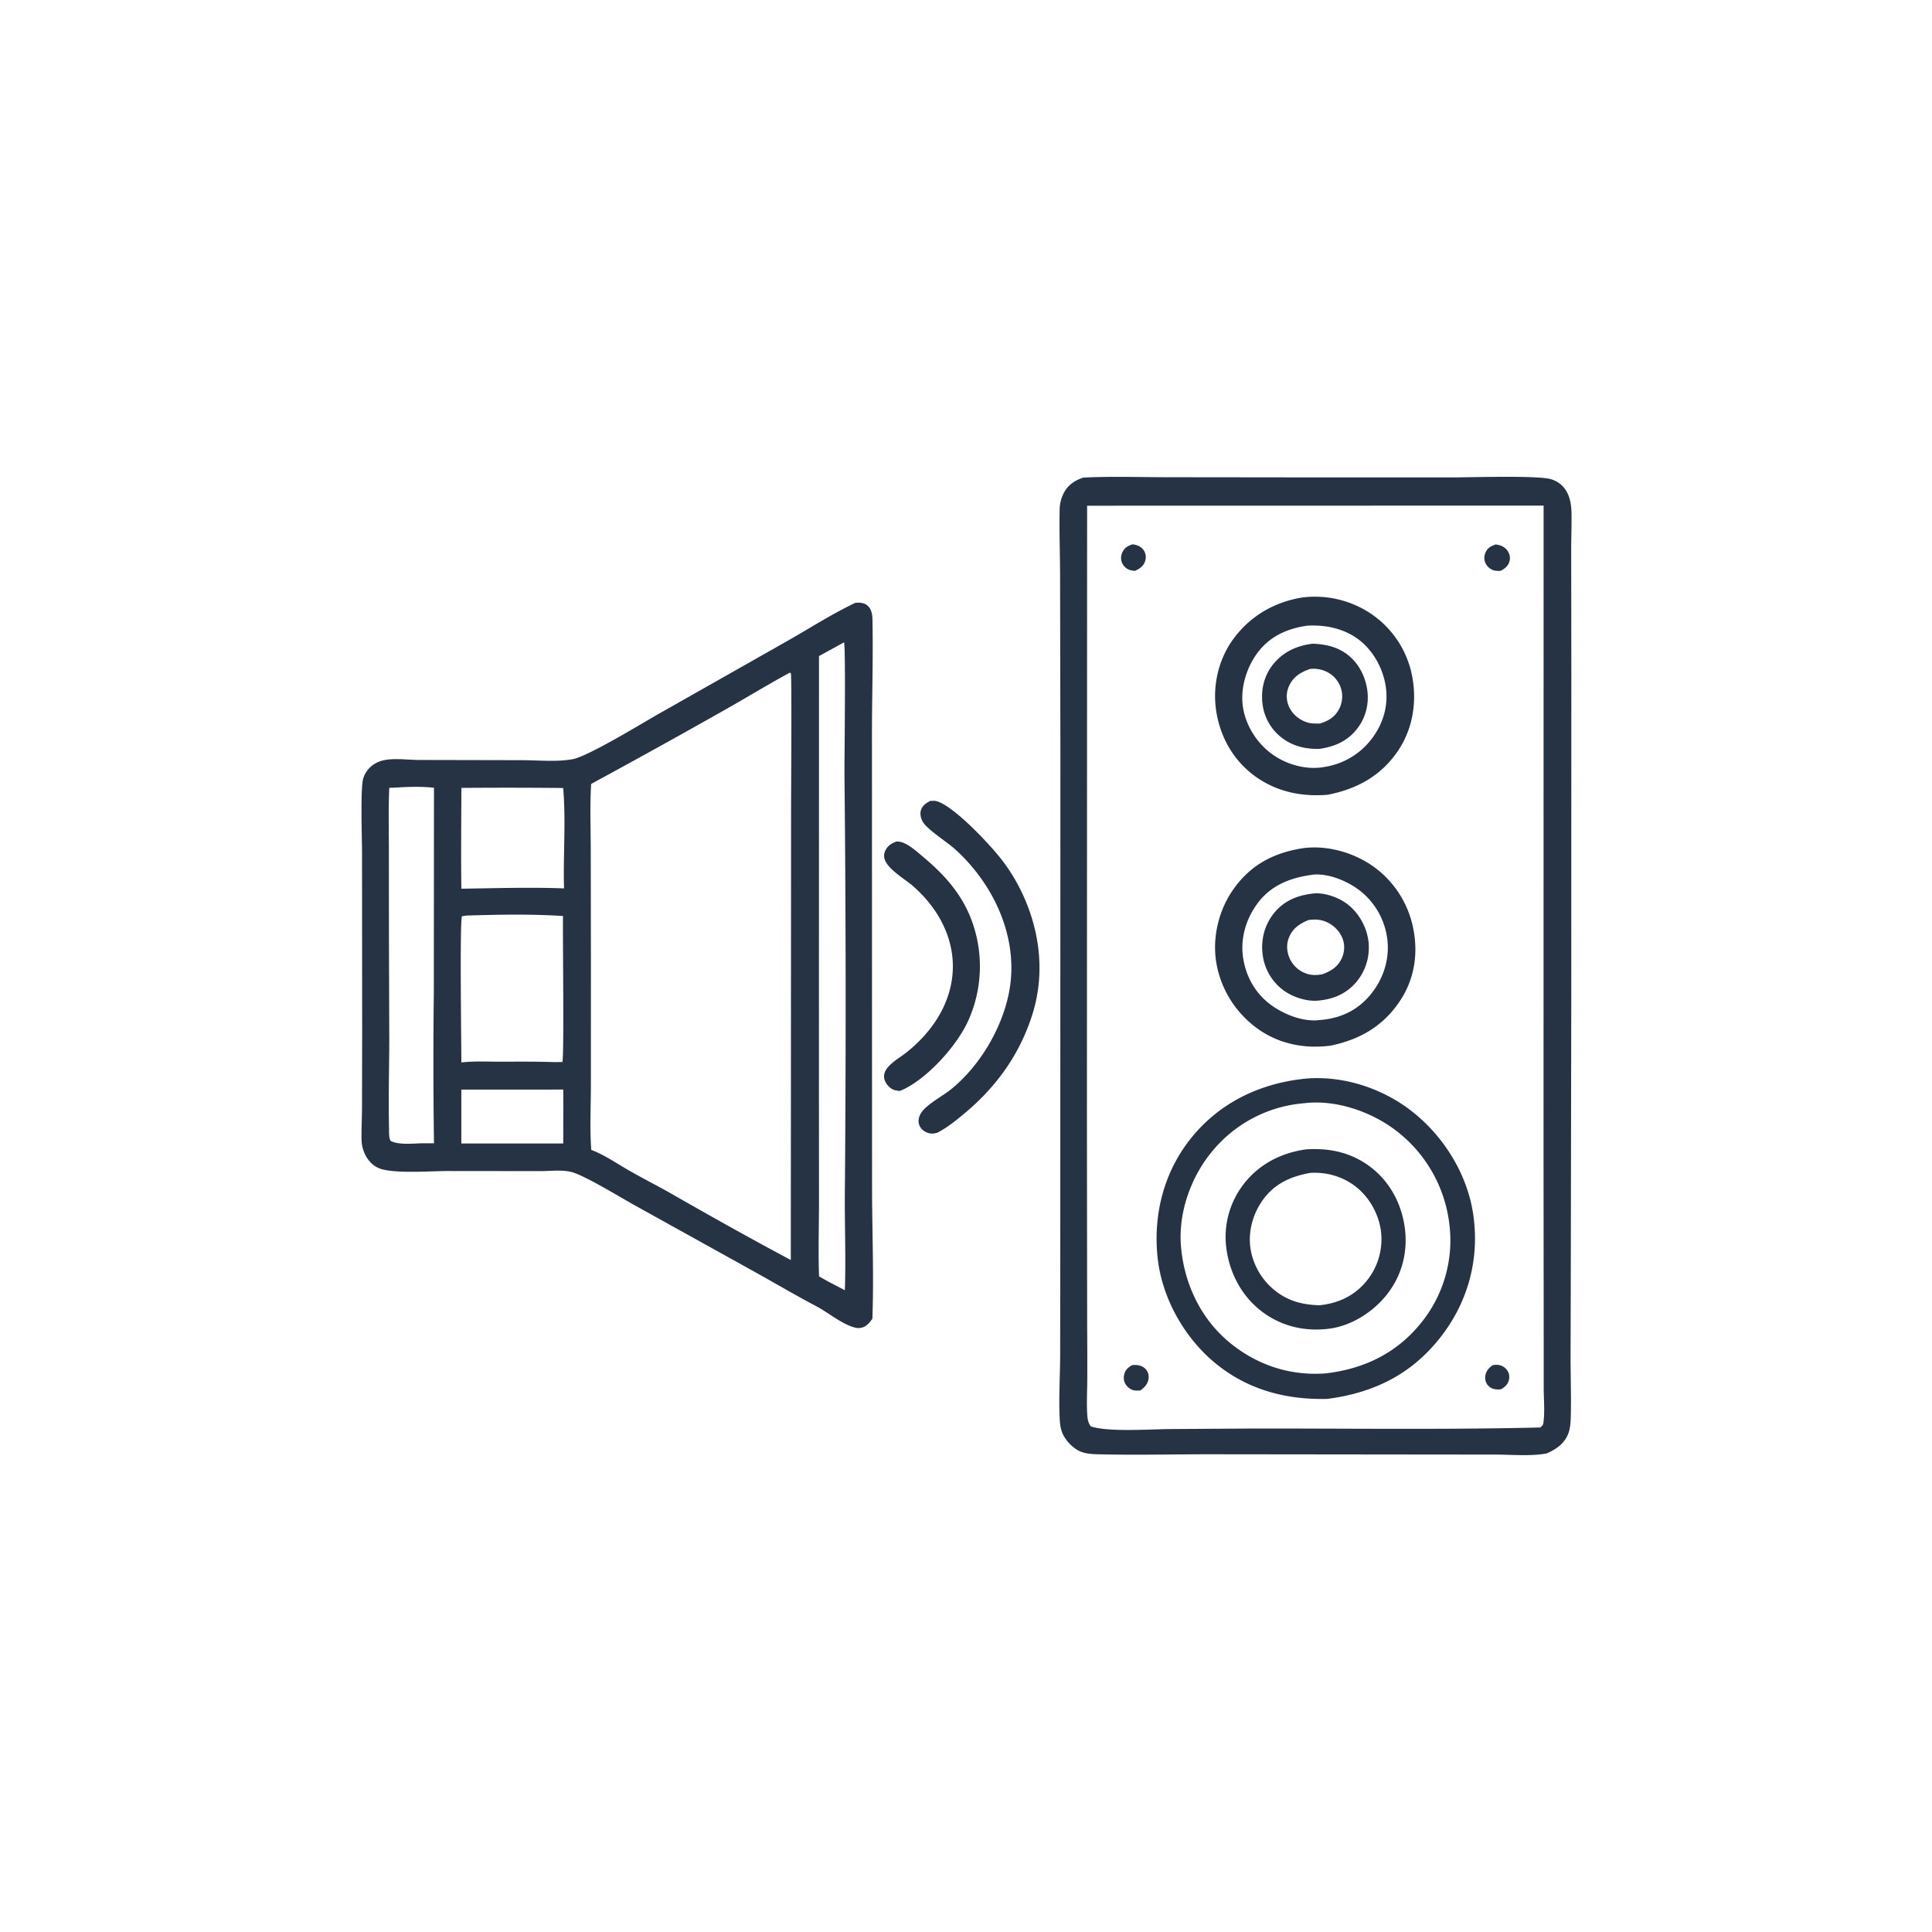
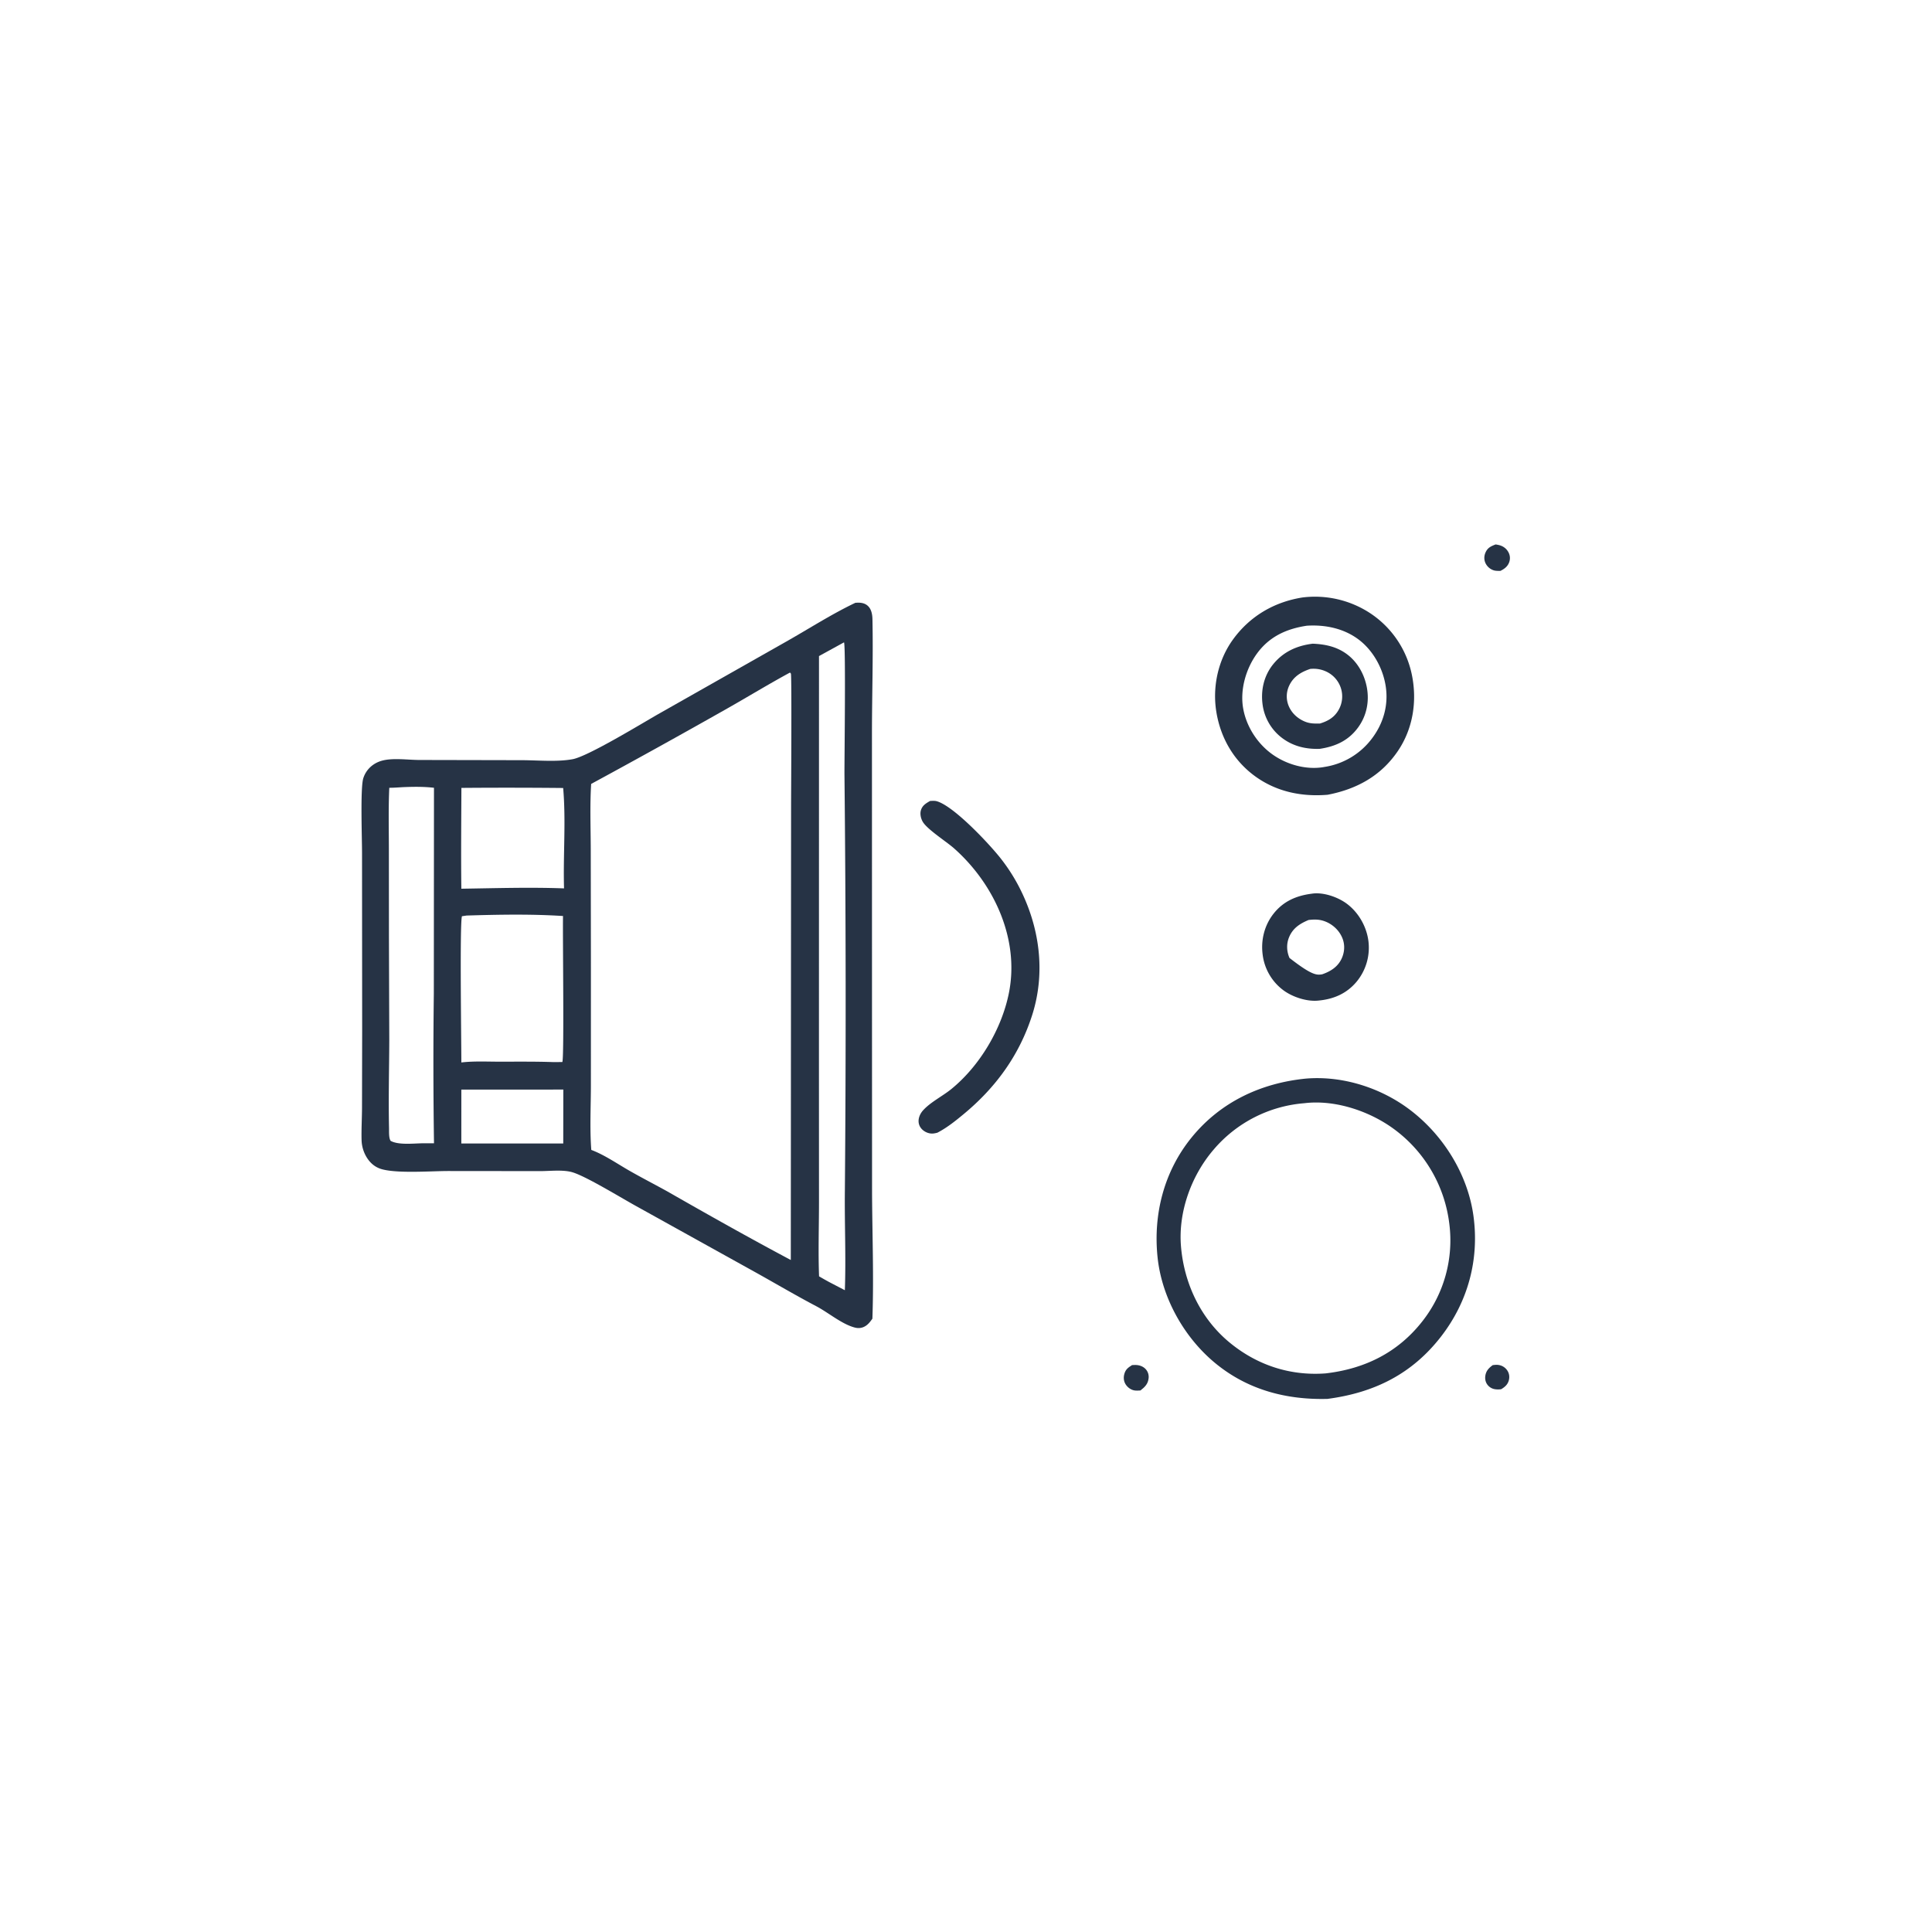
<svg xmlns="http://www.w3.org/2000/svg" version="1.1" style="display: block;" viewBox="0 0 2048 2048" width="1024" height="1024">
-   <path transform="translate(0,0)" fill="rgb(38,51,69)" d="M 950.38 891.978 C 952.812 892.137 954.951 892.352 957.235 893.265 C 964.898 896.33 971.206 902.194 977.462 907.395 C 999.553 925.763 1017.89 945.463 1028.78 972.491 A 140.28 140.28 0 0 1 1027.03 1080.49 C 1015.27 1107.95 981.772 1145.14 954.089 1156.39 C 952.064 1156.28 950.044 1156.02 948.089 1155.46 C 943.868 1154.26 939.86 1149.89 938.186 1145.92 C 936.18 1141.16 937.201 1136.64 940.191 1132.62 C 945.138 1125.97 953.5 1121.33 960.038 1116.26 C 978.249 1102.13 994.343 1082.93 1002.86 1061.35 C 1020.83 1015.85 1003.71 970.761 968.122 939.558 C 959.491 931.99 942.081 922.115 938.022 911.576 C 936.795 908.39 936.93 905.06 938.354 901.962 C 940.925 896.368 944.882 894.175 950.38 891.978 z" />
  <path transform="translate(0,0)" fill="rgb(38,51,69)" d="M 985.992 849.028 C 986.135 849.025 986.279 849.025 986.422 849.019 C 988.693 848.914 991.045 848.737 993.253 849.399 C 1011.6 854.904 1048.99 894.924 1060.87 910.069 A 191.055 191.055 0 0 1 1079.98 939.634 C 1102 981.93 1108.77 1030.46 1094.07 1076.26 C 1080.5 1118.54 1055.69 1152.67 1021.66 1180.89 C 1012.85 1188.19 1003.8 1195.48 993.598 1200.74 C 991.014 1201.38 988.74 1201.88 986.067 1201.48 C 982.183 1200.91 978.311 1198.69 976.014 1195.48 C 971.78 1189.57 973.917 1182.14 978.439 1177.08 C 986.275 1168.32 999.199 1161.97 1008.47 1154.42 C 1038.7 1129.8 1062 1090.43 1069.53 1052.35 C 1080.82 995.275 1053.73 936.835 1011.26 899.233 C 1003.09 892.004 983.005 879.302 978.184 871.155 C 976.207 867.814 975.092 863.072 976.111 859.257 C 977.533 853.935 981.464 851.571 985.992 849.028 z" />
  <path transform="translate(0,0)" fill="rgb(38,51,69)" d="M 906.735 638.989 A 68.259 68.259 0 0 1 908.867 638.878 C 913.195 638.737 917.28 639.507 920.436 642.737 C 923.86 646.242 924.734 651.68 924.833 656.379 C 925.678 696.517 924.336 737.016 924.306 777.188 L 924.348 1052.97 L 924.415 1264.54 C 924.628 1308.85 926.354 1353.63 924.774 1397.88 C 923.617 1399.47 922.449 1401.1 921.111 1402.55 C 917.042 1406.95 912.008 1408.79 906.146 1407.26 C 892.335 1403.66 878.153 1391.42 865.316 1384.67 C 843.831 1373.37 822.881 1360.99 801.672 1349.17 L 674.401 1278.54 C 658.127 1269.57 621.754 1247.21 606.963 1242.71 C 597.199 1239.75 583.531 1241.37 573.25 1241.43 L 474.881 1241.33 C 456.471 1241.39 422.198 1244 405.262 1239.54 C 397.482 1237.5 391.907 1232.57 387.97 1225.59 A 37.098 37.098 0 0 1 383.285 1208.39 C 383.002 1197.17 383.686 1185.78 383.747 1174.54 L 383.912 1092.93 L 383.769 904.142 C 383.777 888.36 381.829 835.257 385.12 824.937 C 388.068 815.692 395.438 808.984 404.77 806.395 C 416.385 803.172 432.149 805.561 444.332 805.599 L 553.186 805.827 C 570.265 805.852 590.441 807.868 607.099 804.763 C 623.345 801.734 680.378 766.932 697.392 757.195 L 833.46 680.099 C 857.617 666.418 881.689 650.906 906.735 638.989 z M 837.423 712.931 C 814.921 725.116 793.126 738.448 770.87 751.054 A 8873.18 8873.18 0 0 1 626.658 830.988 C 625.224 853.789 626.157 877.044 626.224 899.903 L 626.39 1020.29 L 626.367 1149.97 C 626.376 1172.78 625.076 1196.23 626.795 1218.96 C 640.827 1224.21 654.251 1233.6 667.269 1241.04 C 680.601 1248.66 694.275 1255.66 707.699 1263.11 C 750.832 1287.79 794.409 1312.32 838.282 1335.65 L 838.58 854.144 C 838.601 838.866 839.374 716.819 838.391 714.125 C 838.216 713.644 837.746 713.329 837.423 712.931 z M 894.718 680.905 L 868.166 695.471 L 868.114 1126.37 L 868.167 1274.83 C 868.152 1300.78 867.264 1327.06 868.24 1352.97 A 402.978 402.978 0 0 0 878.793 1358.94 L 895.574 1367.68 C 896.853 1332.27 895.166 1296.48 895.606 1261 A 23401.6 23401.6 0 0 0 895.162 820.634 C 895.094 803.82 896.628 686.854 894.718 680.905 z M 426.771 834.431 C 422.07 834.717 417.367 835.079 412.656 835.084 C 411.678 856.239 412.178 877.502 412.228 898.679 L 412.296 993.013 L 412.656 1103.16 C 412.532 1134.01 411.703 1164.99 412.387 1195.83 C 412.467 1199.45 412.008 1206.33 414.102 1209.36 C 422.589 1214.05 438.764 1212 448.25 1211.93 L 460.058 1211.95 A 5896.28 5896.28 0 0 1 459.872 1053.27 L 460.03 835.079 C 449.002 833.784 437.849 833.962 426.771 834.431 z M 494.668 970.507 L 489.699 971.242 C 487.219 978.331 489.119 1108.53 489.044 1126.24 C 502.239 1124.69 516.035 1125.41 529.32 1125.42 C 548.455 1125.42 567.625 1125.19 586.75 1125.87 L 596.065 1125.8 C 598.179 1123.51 596.367 990.297 596.822 971.015 C 563.303 968.836 528.248 969.496 494.668 970.507 z M 489.108 835.207 C 488.968 870.813 488.605 906.468 489.042 942.069 C 525.042 941.538 561.963 940.369 597.906 941.724 C 596.867 906.449 600.047 870.429 596.978 835.308 A 5883.96 5883.96 0 0 0 489.108 835.207 z M 489.041 1155 L 489.021 1212.13 L 597.066 1212.17 L 597.142 1154.99 L 489.041 1155 z" />
-   <path transform="translate(0,0)" fill="rgb(38,51,69)" d="M 1148.34 506.267 C 1177.87 504.819 1207.82 505.846 1237.41 505.879 L 1397.16 506.061 L 1541.49 506.06 C 1559.7 506.052 1632.33 503.706 1644.99 508.217 C 1652.69 510.958 1658.35 515.837 1661.82 523.261 C 1664.68 529.401 1665.68 536.375 1665.83 543.104 C 1666.14 556.781 1665.49 570.516 1665.53 584.201 L 1665.68 711.456 L 1665.6 1067.75 L 1665.1 1350.55 L 1664.86 1441.37 C 1664.93 1461.83 1665.68 1482.51 1665.04 1502.94 C 1664.86 1508.82 1664.45 1514.71 1662.22 1520.22 C 1658.05 1530.56 1649.35 1536.41 1639.53 1540.71 C 1622.6 1543.84 1602.65 1541.95 1585.43 1541.91 L 1487.89 1541.81 L 1281.85 1541.58 C 1242.37 1541.61 1202.67 1542.55 1163.21 1541.57 C 1157.22 1541.42 1150.99 1540.99 1145.39 1538.69 C 1137.25 1535.35 1129.04 1526.56 1125.88 1518.4 C 1124.11 1513.83 1123.56 1508.79 1123.32 1503.92 C 1122.22 1481.44 1123.74 1458.22 1123.83 1435.65 L 1123.95 1297.11 L 1124.07 798.03 L 1123.73 610.901 C 1123.71 587.195 1122.73 563.218 1123.29 539.546 C 1123.43 533.919 1124.75 528.608 1127.2 523.533 C 1131.62 514.342 1138.89 509.414 1148.34 506.267 z M 1152.38 536.064 L 1152.18 1183.52 L 1152.43 1406.8 A 5031.93 5031.93 0 0 1 1152.56 1462.75 C 1152.48 1474.41 1151.81 1486.4 1152.43 1498.03 C 1152.69 1502.88 1153.14 1508.33 1156.49 1512.1 C 1175.08 1518.17 1218.47 1515.07 1239.25 1514.86 L 1325.73 1514.31 C 1427.96 1514.15 1530.45 1515.66 1632.64 1513.2 C 1635.36 1511.1 1635.79 1510.52 1636.21 1507.11 C 1637.6 1495.87 1636.49 1483.46 1636.39 1472.13 L 1636.39 1417.86 L 1636.2 1220.09 L 1636.29 535.965 L 1152.38 536.064 z" />
  <path transform="translate(0,0)" fill="rgb(38,51,69)" d="M 1582.33 1447.11 C 1584.1 1446.89 1585.85 1446.66 1587.64 1446.82 C 1591.54 1447.17 1594.92 1448.98 1597.32 1452.09 C 1599.61 1455.07 1600.37 1458.84 1599.58 1462.5 C 1598.53 1467.41 1595.45 1470.13 1591.32 1472.62 C 1589.16 1472.92 1587.07 1472.95 1584.91 1472.64 A 12.313 12.313 0 0 1 1576.47 1467.49 C 1574.55 1464.75 1574.01 1461.33 1574.56 1458.07 C 1575.44 1452.95 1578.3 1450.09 1582.33 1447.11 z" />
-   <path transform="translate(0,0)" fill="rgb(38,51,69)" d="M 1200.61 576.952 C 1201.91 577.197 1203.28 577.415 1204.55 577.803 C 1208.25 578.931 1211.23 581.05 1213.1 584.516 C 1214.92 587.893 1215.02 591.785 1213.7 595.347 C 1211.8 600.484 1207.81 603.017 1203.03 605.155 C 1200.98 604.906 1198.8 604.692 1196.87 603.93 A 13.679 13.679 0 0 1 1189.2 596.058 C 1187.84 592.481 1188.22 588.554 1189.92 585.148 C 1192.31 580.346 1195.72 578.633 1200.61 576.952 z" />
  <path transform="translate(0,0)" fill="rgb(38,51,69)" d="M 1200.05 1447.04 C 1201.21 1446.97 1202.36 1446.92 1203.51 1446.92 C 1207.69 1446.94 1211.97 1448.38 1214.74 1451.64 C 1216.96 1454.22 1217.93 1457.52 1217.59 1460.89 C 1216.97 1467.08 1213.58 1470.32 1208.91 1473.96 C 1206.77 1474.07 1204.47 1474.27 1202.36 1473.88 C 1198.81 1473.24 1195.53 1470.84 1193.51 1467.91 C 1191.37 1464.79 1190.79 1461.01 1191.62 1457.34 C 1192.84 1451.93 1195.51 1449.87 1200.05 1447.04 z" />
  <path transform="translate(0,0)" fill="rgb(38,51,69)" d="M 1585.42 577.116 C 1586.63 577.318 1587.83 577.517 1589.03 577.815 C 1593.27 578.871 1596.74 581.33 1598.89 585.186 C 1600.76 588.547 1601.11 592.395 1599.79 596.02 C 1598.12 600.601 1594.69 603.095 1590.48 605.181 C 1588.11 605.169 1585.51 605.249 1583.23 604.515 A 14.498 14.498 0 0 1 1574.74 597.065 C 1573.04 593.521 1573.07 589.482 1574.61 585.89 C 1576.9 580.562 1580.31 579.155 1585.42 577.116 z" />
  <path transform="translate(0,0)" fill="rgb(38,51,69)" d="M 1380.63 633.35 A 106.707 106.707 0 0 1 1451.99 649.718 A 103.068 103.068 0 0 1 1496.67 715.459 C 1502.34 743.304 1497.86 772.378 1481.83 796.059 C 1463.93 822.498 1438.13 836.568 1407.33 842.485 C 1380.26 844.714 1354.04 839.518 1331.59 823.675 C 1308.35 807.271 1294.01 782.776 1289.41 754.857 C 1285.05 728.389 1291.07 700.028 1306.82 678.16 C 1324.74 653.275 1350.59 638.12 1380.63 633.35 z M 1385.31 663.282 C 1363.72 666.551 1345.6 674.729 1332.42 692.82 C 1320.76 708.832 1314.39 730.957 1317.76 750.656 C 1321.1 770.149 1332.95 788.48 1349.07 799.86 C 1364.16 810.512 1384.36 816.213 1402.76 813.212 C 1403.1 813.156 1403.43 813.081 1403.77 813.015 A 77.435 77.435 0 0 0 1454.77 782.226 C 1466.56 766.362 1471.9 747.404 1468.96 727.766 C 1466.08 708.455 1455.47 689.161 1439.63 677.503 C 1424 665.993 1404.42 662.056 1385.31 663.282 z" />
  <path transform="translate(0,0)" fill="rgb(38,51,69)" d="M 1391.55 682.343 C 1404.28 682.872 1416.13 685.253 1426.78 692.735 C 1438.76 701.147 1446.35 714.64 1448.95 728.887 C 1451.66 743.762 1448.66 758.711 1439.71 771.04 C 1429.54 785.07 1415.65 791.31 1398.97 793.805 C 1384.52 794.296 1370.9 791.187 1359.15 782.344 A 53.016 53.016 0 0 1 1338.43 747.105 C 1336.29 731.794 1339.77 716.305 1349.6 704.156 C 1360.37 690.848 1374.84 684.364 1391.55 682.343 z M 1388.88 709.085 C 1379.23 712.344 1371.17 717.108 1366.63 726.74 A 26.46 26.46 0 0 0 1365.56 747.04 C 1368.56 755.323 1375.05 761.488 1383.09 764.846 C 1388.55 767.124 1393.4 767.086 1399.22 766.967 C 1407.75 764.353 1414.55 760.447 1419.05 752.42 A 28.853 28.853 0 0 0 1421.56 729.973 A 29.191 29.191 0 0 0 1405.91 711.905 C 1400.47 709.371 1394.81 708.494 1388.88 709.085 z" />
-   <path transform="translate(0,0)" fill="rgb(38,51,69)" d="M 1379.69 899.349 C 1404.45 895.518 1431.62 902.679 1452.4 916.169 A 105.859 105.859 0 0 1 1497.99 983.684 C 1503.53 1010.7 1499.48 1037.62 1484.18 1060.78 C 1466.41 1087.7 1441.34 1102.15 1410.17 1108.47 C 1383.12 1111.94 1356.44 1106.81 1333.96 1091.04 A 108.471 108.471 0 0 1 1289.5 1021.46 C 1284.73 994.212 1291.74 964.671 1307.76 942.222 C 1325.79 916.963 1349.48 904.347 1379.69 899.349 z M 1390.68 927.351 C 1368.09 930.425 1347.73 938.21 1333.55 956.922 C 1321.03 973.448 1314.72 994.189 1317.69 1014.82 C 1320.59 1034.94 1330.53 1052.78 1346.92 1064.98 C 1360.25 1074.91 1379.72 1082.78 1396.53 1081.54 C 1396.77 1081.52 1397.01 1081.46 1397.24 1081.41 C 1418.61 1080.13 1436.95 1072.5 1451.24 1056.16 C 1465.12 1040.28 1472.52 1020.04 1470.94 998.921 A 77.412 77.412 0 0 0 1443.94 946.063 C 1430.9 935.01 1409.87 925.777 1392.49 927.105 C 1391.89 927.151 1391.29 927.269 1390.68 927.351 z" />
-   <path transform="translate(0,0)" fill="rgb(38,51,69)" d="M 1390.57 947.348 C 1402.63 945.444 1418.16 950.907 1427.6 957.932 C 1440.2 967.3 1448.82 982.464 1450.64 998.051 A 56.571 56.571 0 0 1 1438.24 1040.42 C 1427.9 1052.92 1414.26 1058.99 1398.29 1060.58 C 1385.8 1062.16 1369.98 1056.92 1360.17 1049.51 A 55.424 55.424 0 0 1 1338.49 1012.11 C 1336.41 996.646 1340.28 980.94 1349.98 968.605 C 1360.41 955.348 1374.15 949.438 1390.57 947.348 z M 1387.12 975.229 C 1377.91 979.142 1370.54 983.759 1366.49 993.46 C 1363.53 1000.55 1363.86 1008.46 1366.9 1015.46 A 30.028 30.028 0 0 0 1385.02 1032.11 C 1390.74 1034.02 1395.85 1033.84 1401.69 1032.76 C 1410.34 1029.75 1417.83 1025.11 1421.97 1016.61 C 1425.27 1009.82 1425.88 1002.01 1423.16 994.917 C 1420.15 987.052 1413.71 980.653 1406.02 977.308 C 1399.59 974.508 1393.99 974.425 1387.12 975.229 z" />
+   <path transform="translate(0,0)" fill="rgb(38,51,69)" d="M 1390.57 947.348 C 1402.63 945.444 1418.16 950.907 1427.6 957.932 C 1440.2 967.3 1448.82 982.464 1450.64 998.051 A 56.571 56.571 0 0 1 1438.24 1040.42 C 1427.9 1052.92 1414.26 1058.99 1398.29 1060.58 C 1385.8 1062.16 1369.98 1056.92 1360.17 1049.51 A 55.424 55.424 0 0 1 1338.49 1012.11 C 1336.41 996.646 1340.28 980.94 1349.98 968.605 C 1360.41 955.348 1374.15 949.438 1390.57 947.348 z M 1387.12 975.229 C 1377.91 979.142 1370.54 983.759 1366.49 993.46 C 1363.53 1000.55 1363.86 1008.46 1366.9 1015.46 C 1390.74 1034.02 1395.85 1033.84 1401.69 1032.76 C 1410.34 1029.75 1417.83 1025.11 1421.97 1016.61 C 1425.27 1009.82 1425.88 1002.01 1423.16 994.917 C 1420.15 987.052 1413.71 980.653 1406.02 977.308 C 1399.59 974.508 1393.99 974.425 1387.12 975.229 z" />
  <path transform="translate(0,0)" fill="rgb(38,51,69)" d="M 1383.85 1143.4 C 1422.77 1140 1463.53 1152.94 1494.48 1176.36 C 1530.03 1203.25 1556.06 1245.03 1561.99 1289.45 C 1568.14 1335.47 1556.07 1379.86 1527.74 1416.57 C 1496.84 1456.6 1456.64 1476.39 1407.14 1482.89 C 1363.78 1483.98 1323.32 1473.46 1289.2 1445.79 C 1255.51 1418.47 1231.51 1375.83 1227.05 1332.56 C 1222.33 1286.9 1234.02 1241.55 1263.19 1205.72 C 1293.66 1168.28 1336.32 1148.21 1383.85 1143.4 z M 1382.91 1169.43 A 140.762 140.762 0 0 0 1286.38 1218.77 C 1262.71 1246.4 1248.77 1285.05 1251.92 1321.57 C 1255.29 1360.75 1272.81 1397.84 1303.3 1423.03 C 1332.41 1447.08 1367.56 1458.67 1405.24 1455.85 C 1446.54 1451.05 1481.49 1433.97 1507.5 1400.96 A 138.704 138.704 0 0 0 1536.33 1297.24 A 146.273 146.273 0 0 0 1480.15 1198.72 C 1454.02 1178.55 1416.41 1165.53 1383.21 1169.38 C 1383.11 1169.39 1383.01 1169.41 1382.91 1169.43 z" />
-   <path transform="translate(0,0)" fill="rgb(38,51,69)" d="M 1384.63 1218.37 C 1410.71 1216.68 1434.63 1222.2 1455.27 1239.02 C 1475.61 1255.6 1487.3 1280.16 1489.64 1306.07 C 1491.88 1330.97 1484.57 1355.11 1468.49 1374.31 C 1453.26 1392.49 1430.12 1406.59 1406.24 1408.8 C 1381.67 1411.31 1357.95 1405.51 1338.05 1390.6 C 1316.85 1374.7 1303.73 1350.35 1300.14 1324.31 A 91.418 91.418 0 0 1 1318.57 1254.92 C 1334.87 1233.88 1358.54 1221.86 1384.63 1218.37 z M 1388.98 1243.3 C 1367.64 1247.17 1350.36 1254.96 1337.71 1273.35 C 1327.42 1288.3 1322.52 1307.77 1325.96 1325.73 A 71.157 71.157 0 0 0 1356.12 1371.41 C 1369.37 1380.32 1383.14 1383.2 1398.85 1383.62 C 1418.95 1381.51 1435.98 1373.49 1448.86 1357.63 A 69.891 69.891 0 0 0 1463.93 1305.64 C 1461.75 1287.24 1451.69 1269.23 1437.09 1257.83 C 1423.39 1247.13 1406.23 1242.26 1388.98 1243.3 z" />
</svg>